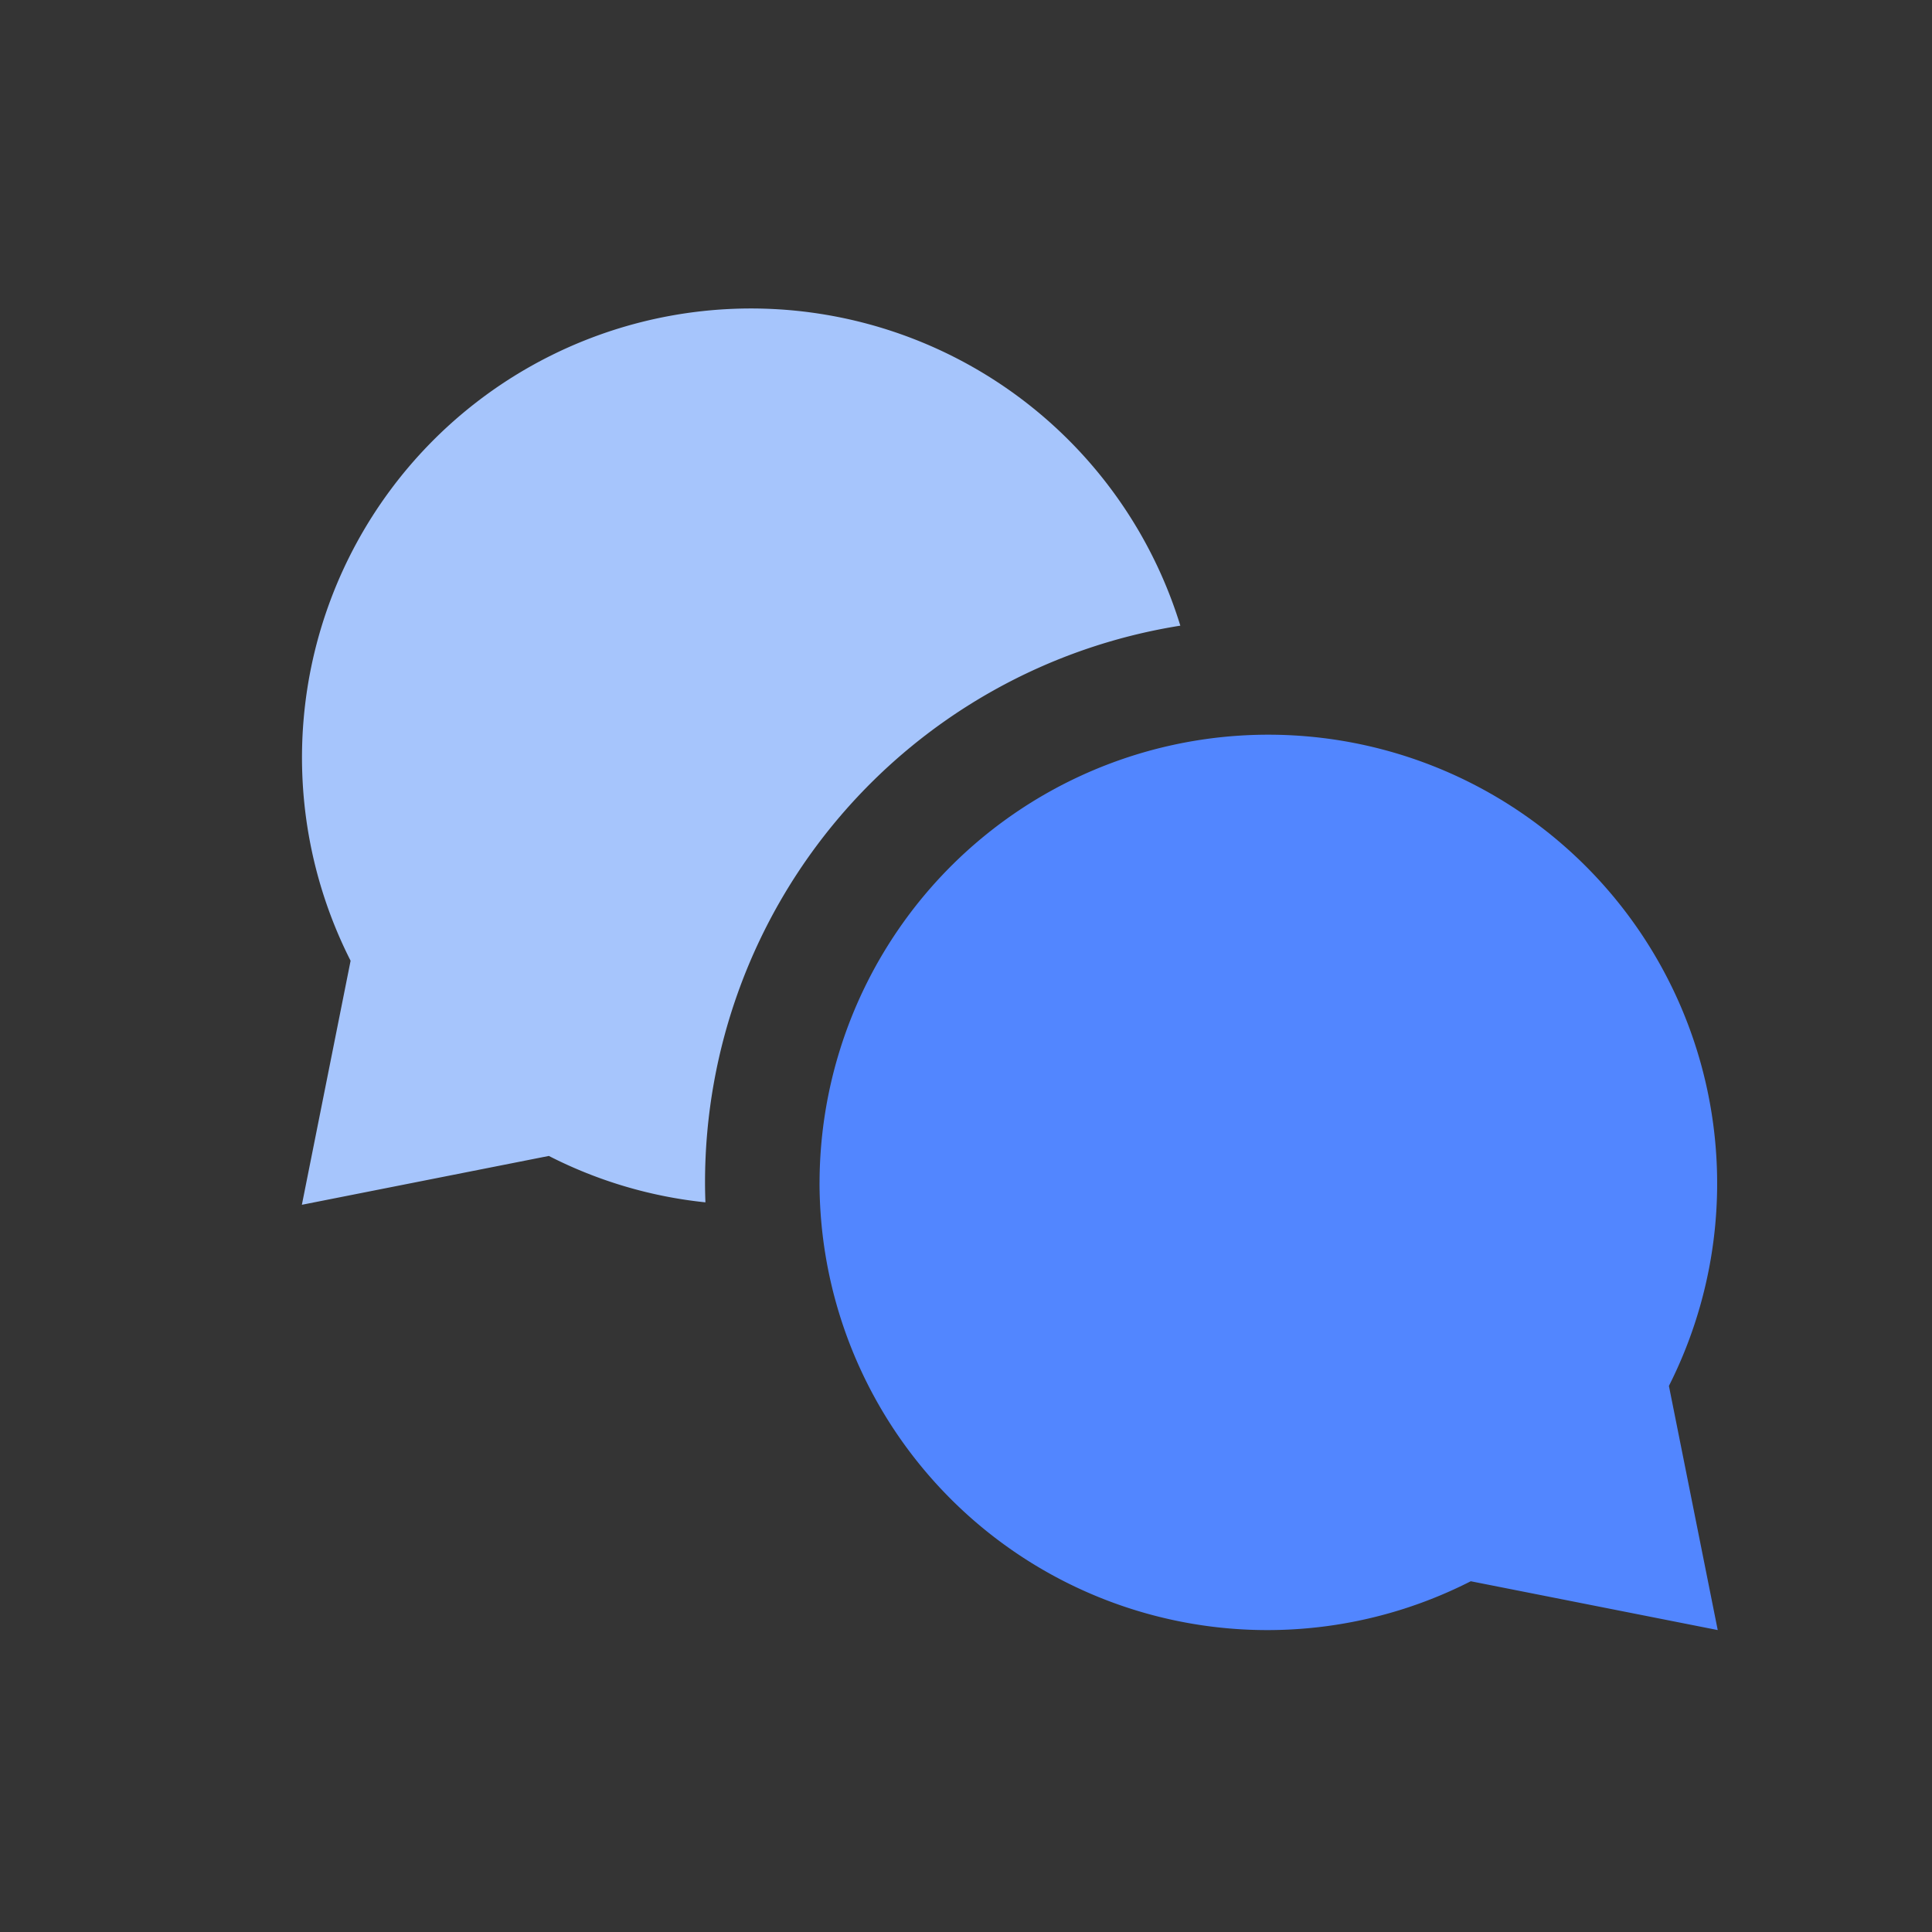
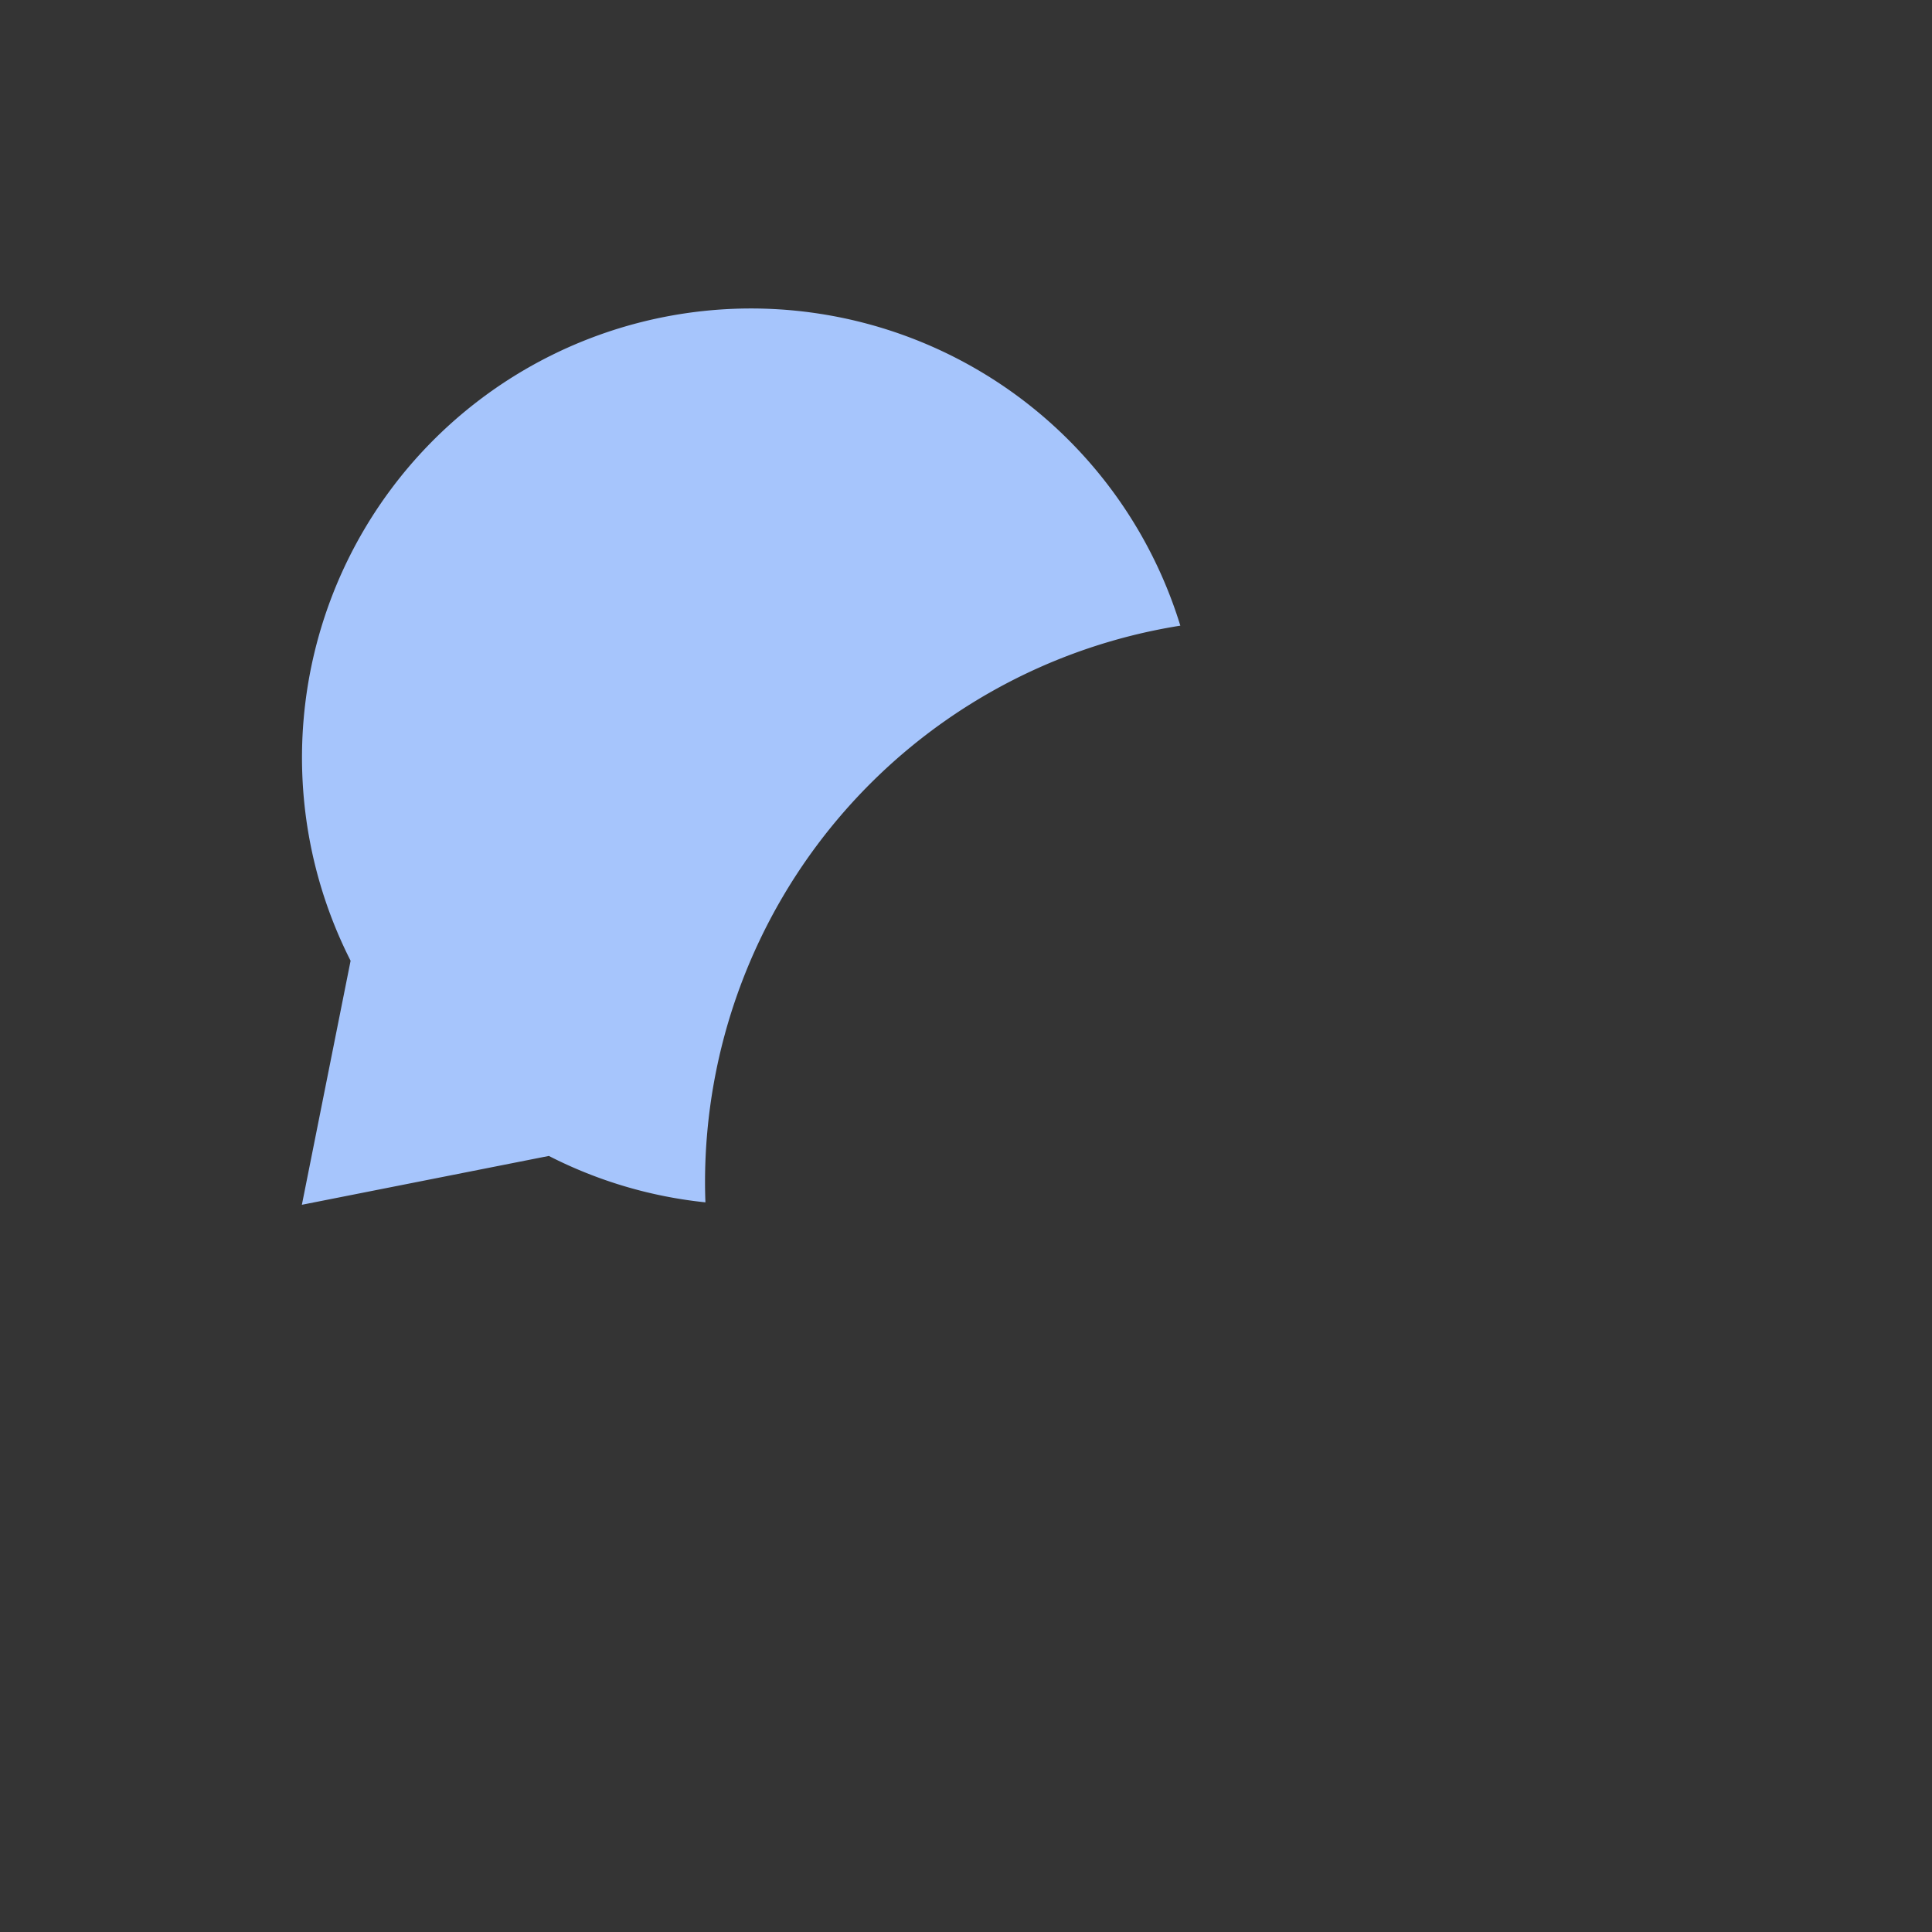
<svg xmlns="http://www.w3.org/2000/svg" width="64" height="64" viewBox="0 0 64 64">
  <rect x="0" y="0" width="64" height="64" fill="#333333" stroke="none" />
  <g id="그룹_39223" data-name="그룹 39223" transform="translate(-808 -1512)">
    <rect id="사각형_43914" data-name="사각형 43914" width="64" height="64" transform="translate(808 1512)" fill="#fff" opacity="0.004" />
    <g id="그룹_38898" data-name="그룹 38898" transform="translate(-66.161 4.246)">
-       <path id="패스_40384" data-name="패스 40384" d="M266.668,237.5a14.836,14.836,0,0,0,21.573,13.213l8.181,1.617-1.617-8.088a14.867,14.867,0,1,0-28.136-6.743Z" transform="translate(634.641 1309.422)" fill="#5286ff" />
      <path id="패스_40385" data-name="패스 40385" d="M49.1,30.478a14.876,14.876,0,1,0-27.486,11.1L20,49.662l8.181-1.618a14.715,14.715,0,0,0,5.187,1.537c-.008-.219-.013-.439-.013-.66A18.674,18.674,0,0,1,49.1,30.478Z" transform="translate(864.161 1498.002)" fill="#a6c5fc" />
    </g>
  </g>
</svg>